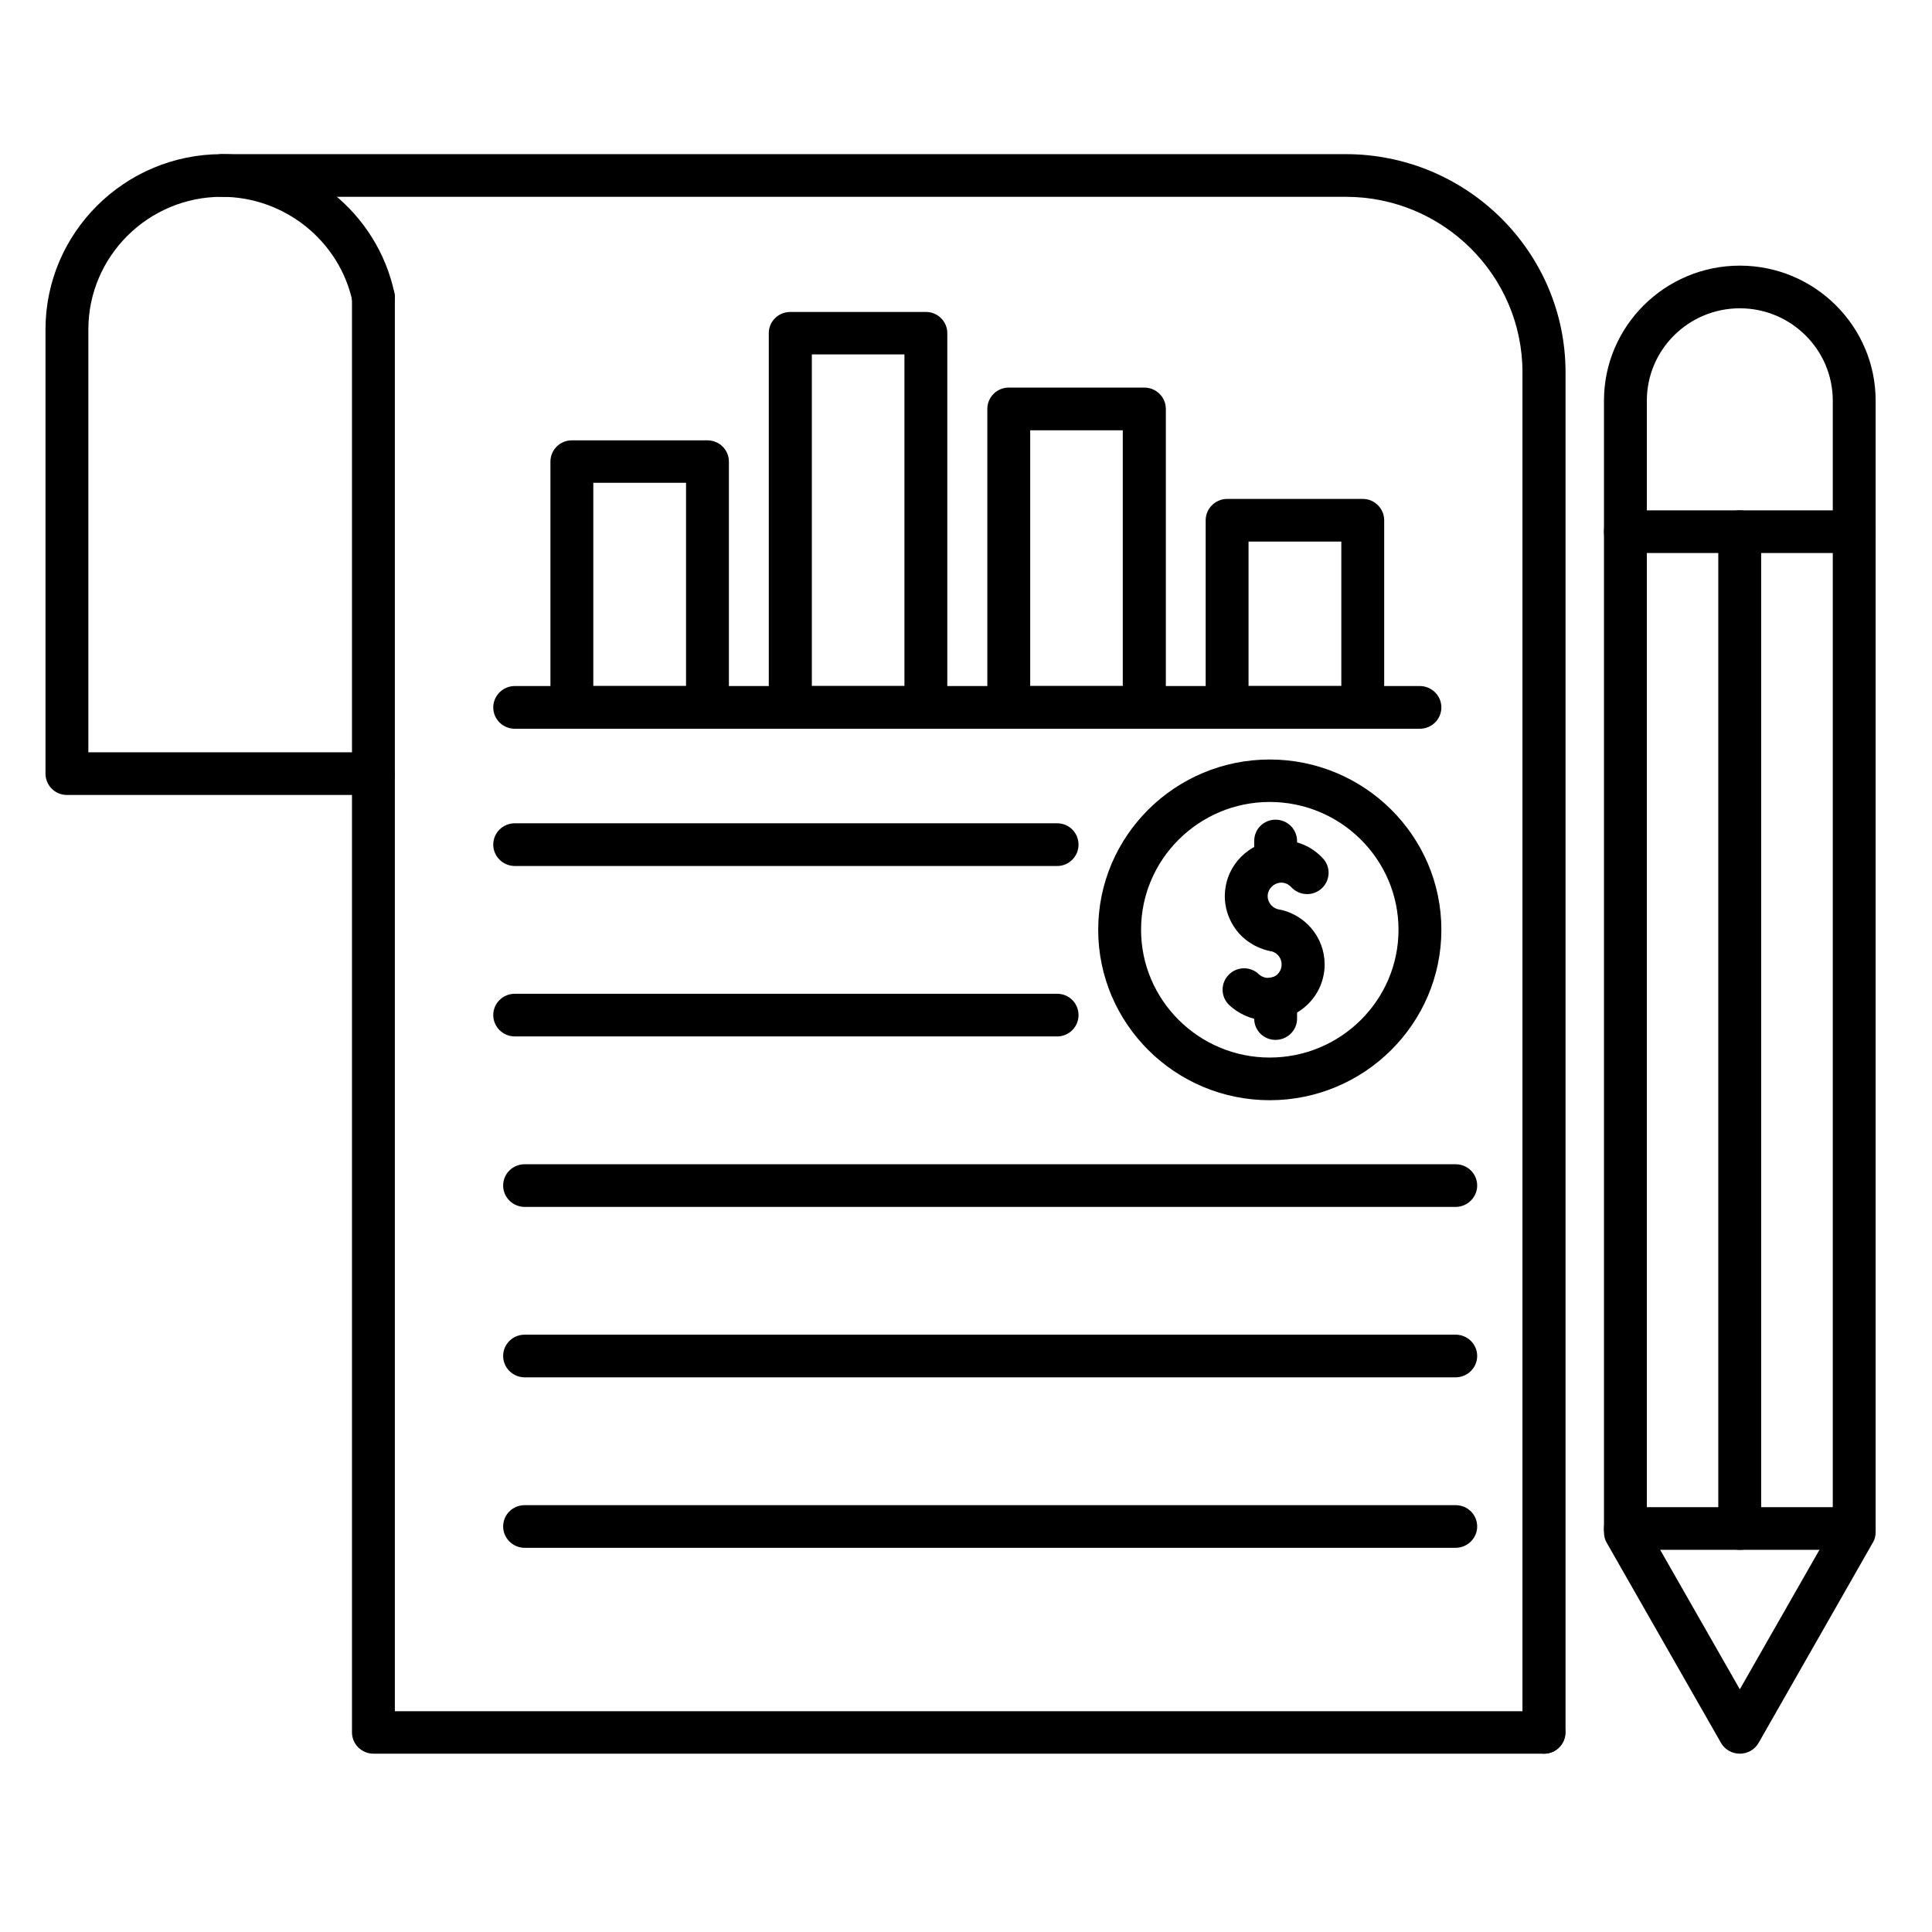
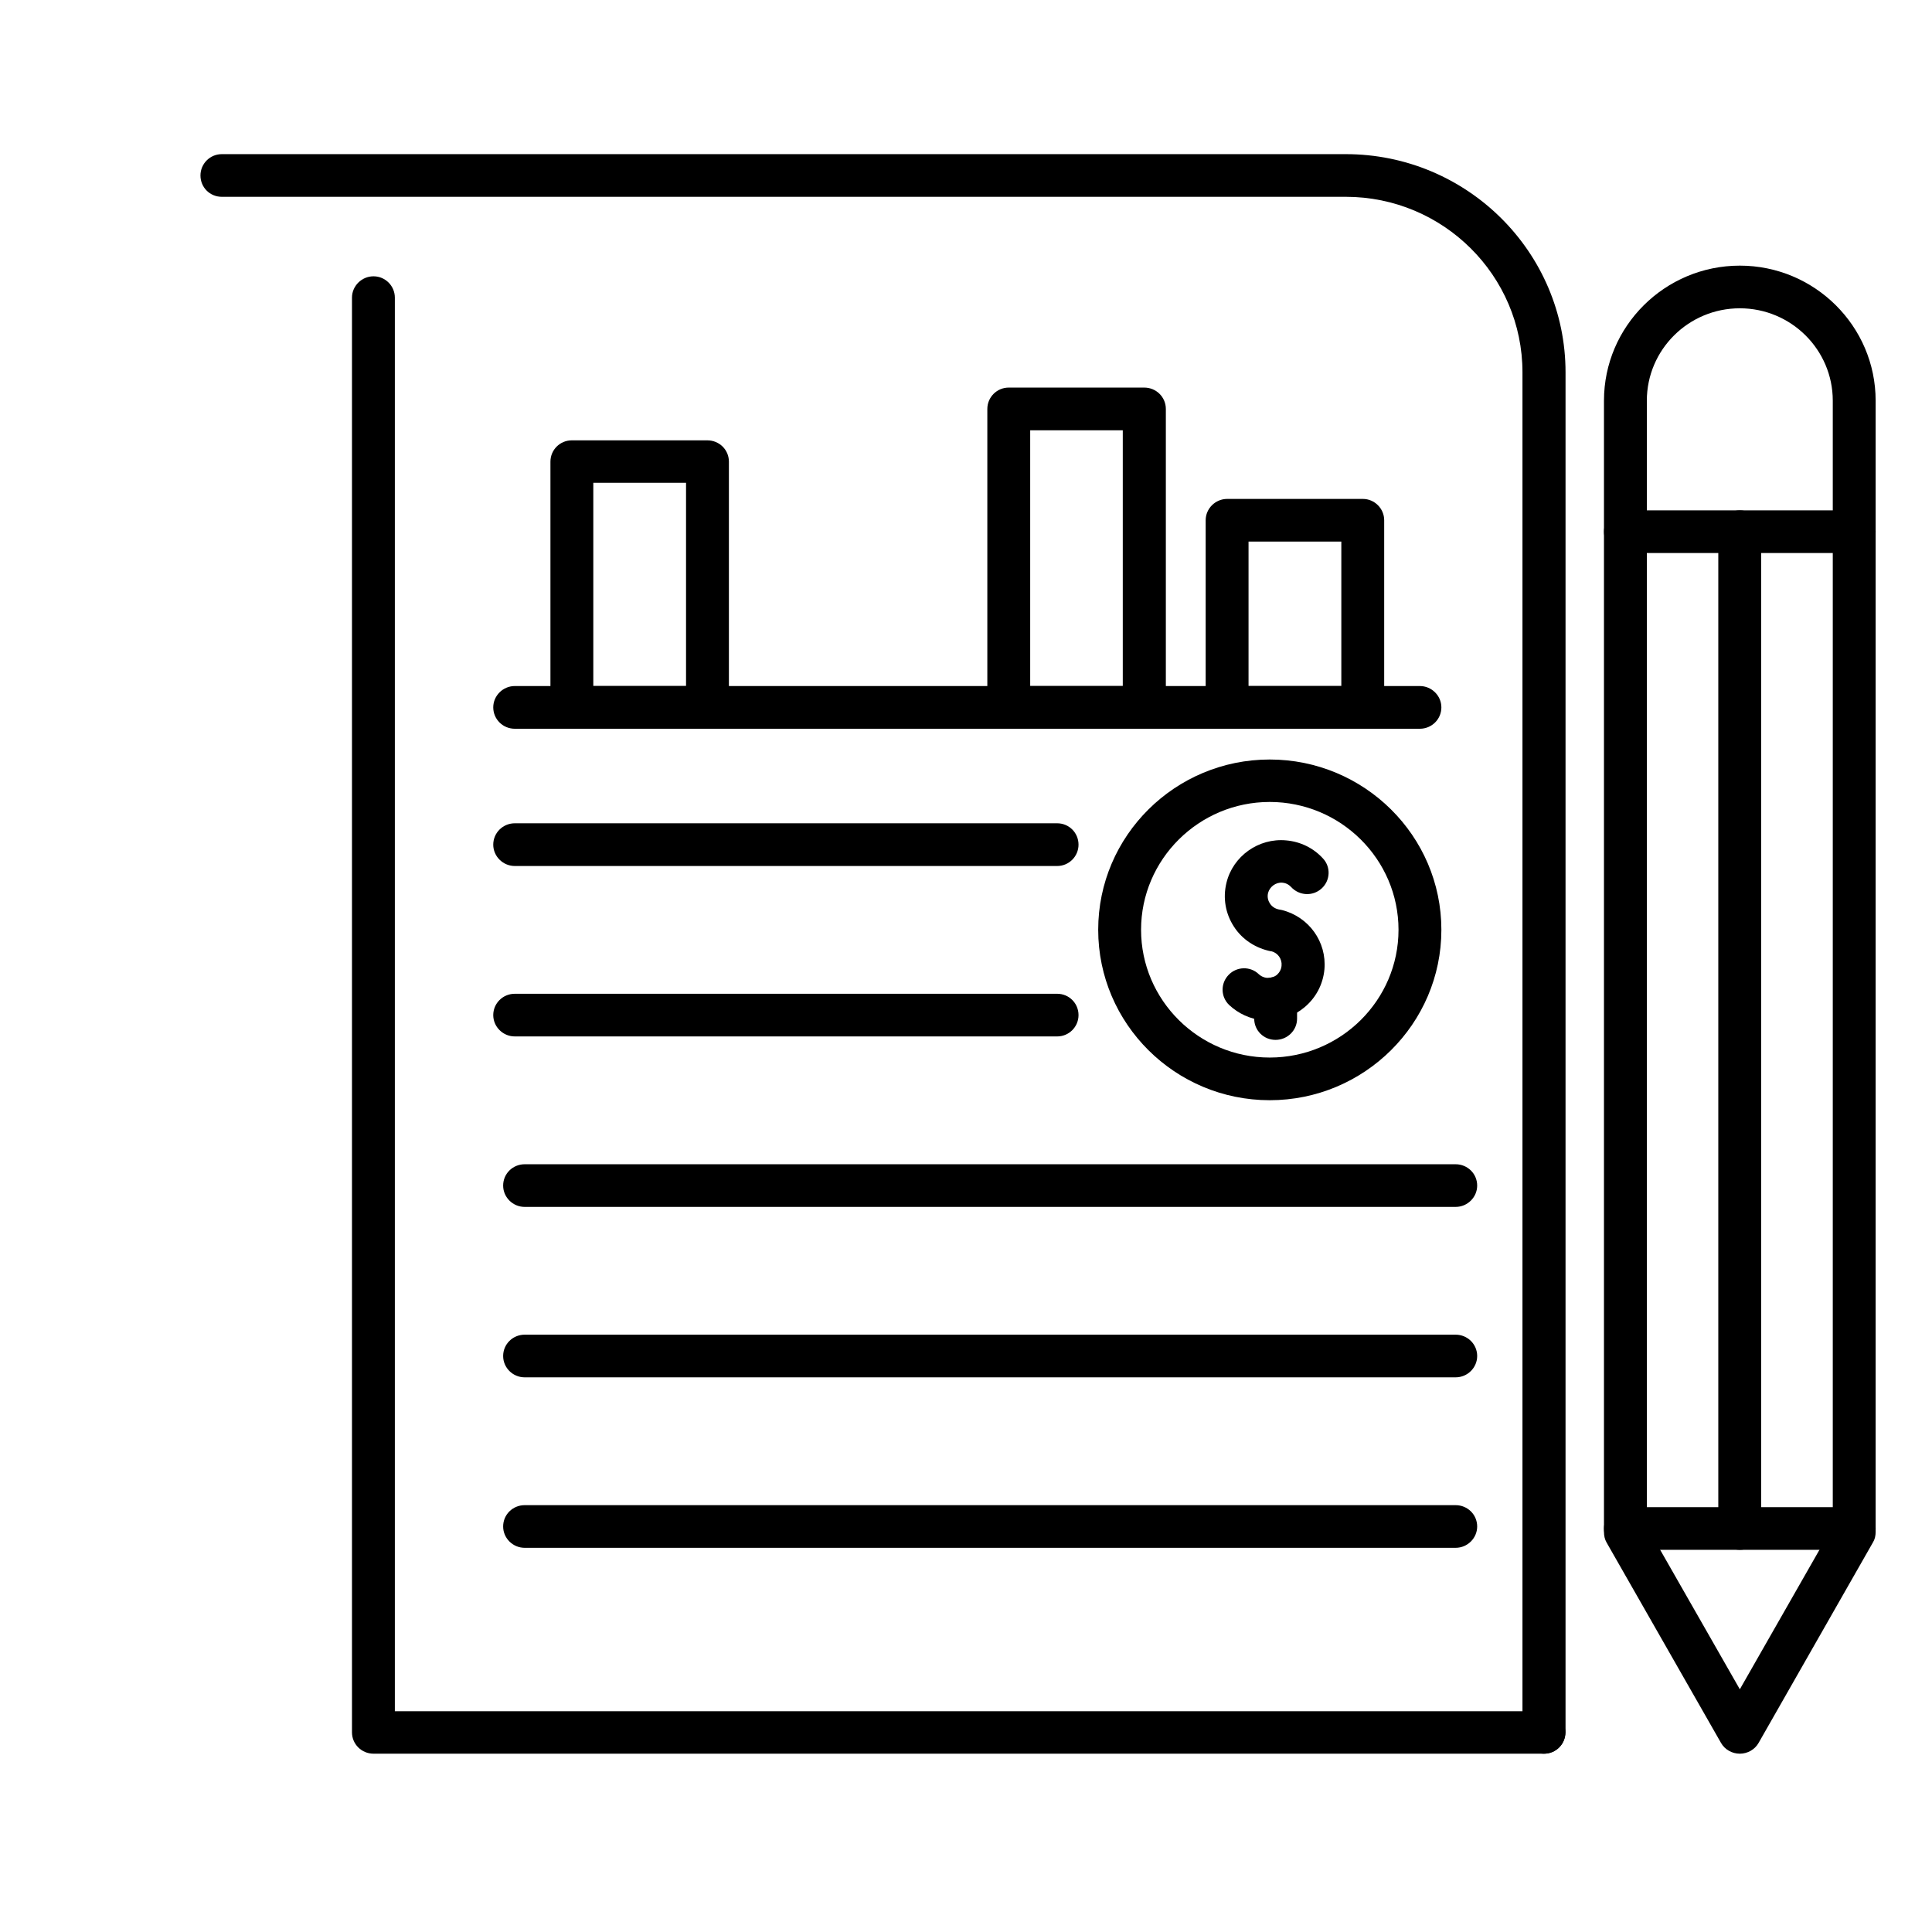
<svg xmlns="http://www.w3.org/2000/svg" width="50" zoomAndPan="magnify" viewBox="0 0 37.5 37.5" height="50" preserveAspectRatio="xMidYMid meet" version="1.0">
  <defs>
    <clipPath id="534c340bb4">
      <path d="M 6 5 L 31 5 L 31 34.059 L 6 34.059 Z M 6 5 " clip-rule="nonzero" />
    </clipPath>
    <clipPath id="90f609472f">
      <path d="M 3 2.973 L 31 2.973 L 31 34.059 L 3 34.059 Z M 3 2.973 " clip-rule="nonzero" />
    </clipPath>
    <clipPath id="59385b2d63">
-       <path d="M 0.883 2.973 L 8 2.973 L 8 16 L 0.883 16 Z M 0.883 2.973 " clip-rule="nonzero" />
-     </clipPath>
+       </clipPath>
    <clipPath id="12a5499ff6">
      <path d="M 31 5 L 36.406 5 L 36.406 34.059 L 31 34.059 Z M 31 5 " clip-rule="nonzero" />
    </clipPath>
    <clipPath id="8ca8008435">
      <path d="M 31 9 L 36.406 9 L 36.406 11 L 31 11 Z M 31 9 " clip-rule="nonzero" />
    </clipPath>
    <clipPath id="085ea2ede0">
      <path d="M 31 29 L 36.406 29 L 36.406 31 L 31 31 Z M 31 29 " clip-rule="nonzero" />
    </clipPath>
  </defs>
  <g clip-path="url(#534c340bb4)">
    <path fill="#000000" d="M 29.969 34.039 L 7.25 34.039 C 7.02 34.039 6.832 33.855 6.832 33.625 L 6.832 5.777 C 6.832 5.551 7.02 5.363 7.25 5.363 C 7.48 5.363 7.664 5.551 7.664 5.777 L 7.664 33.215 L 29.969 33.215 C 30.199 33.215 30.383 33.398 30.383 33.625 C 30.383 33.855 30.199 34.039 29.969 34.039 Z M 29.969 34.039 " fill-opacity="1" fill-rule="nonzero" />
  </g>
  <g clip-path="url(#90f609472f)">
    <path fill="#000000" d="M 29.969 34.039 C 29.738 34.039 29.551 33.855 29.551 33.625 L 29.551 7.227 C 29.551 5.348 28.012 3.82 26.121 3.82 L 4.305 3.82 C 4.074 3.82 3.891 3.637 3.891 3.406 C 3.891 3.18 4.074 2.992 4.305 2.992 L 26.121 2.992 C 28.473 2.992 30.387 4.891 30.387 7.227 L 30.387 33.625 C 30.383 33.855 30.199 34.039 29.969 34.039 Z M 29.969 34.039 " fill-opacity="1" fill-rule="nonzero" />
  </g>
  <g clip-path="url(#59385b2d63)">
-     <path fill="#000000" d="M 7.25 15.43 L 1.297 15.43 C 1.066 15.43 0.883 15.242 0.883 15.016 L 0.883 6.395 C 0.883 4.52 2.418 2.992 4.305 2.992 C 5.918 2.992 7.328 4.129 7.656 5.691 C 7.703 5.918 7.559 6.137 7.336 6.184 C 7.109 6.23 6.891 6.086 6.844 5.863 C 6.594 4.68 5.527 3.82 4.305 3.82 C 2.875 3.82 1.715 4.977 1.715 6.395 L 1.715 14.602 L 7.25 14.602 C 7.48 14.602 7.664 14.785 7.664 15.016 C 7.664 15.242 7.48 15.43 7.25 15.43 Z M 7.25 15.43 " fill-opacity="1" fill-rule="nonzero" />
-   </g>
+     </g>
  <path fill="#000000" d="M 20.52 16.809 L 9.992 16.809 C 9.762 16.809 9.574 16.621 9.574 16.395 C 9.574 16.164 9.762 15.98 9.992 15.98 L 20.52 15.98 C 20.75 15.98 20.934 16.164 20.934 16.395 C 20.934 16.621 20.75 16.809 20.52 16.809 Z M 20.52 16.809 " fill-opacity="1" fill-rule="nonzero" />
  <path fill="#000000" d="M 20.52 20.117 L 9.992 20.117 C 9.762 20.117 9.574 19.93 9.574 19.703 C 9.574 19.473 9.762 19.289 9.992 19.289 L 20.52 19.289 C 20.75 19.289 20.934 19.473 20.934 19.703 C 20.934 19.93 20.75 20.117 20.52 20.117 Z M 20.52 20.117 " fill-opacity="1" fill-rule="nonzero" />
  <path fill="#000000" d="M 28.254 23.426 L 10.184 23.426 C 9.953 23.426 9.766 23.238 9.766 23.012 C 9.766 22.781 9.953 22.598 10.184 22.598 L 28.254 22.598 C 28.484 22.598 28.672 22.781 28.672 23.012 C 28.672 23.238 28.484 23.426 28.254 23.426 Z M 28.254 23.426 " fill-opacity="1" fill-rule="nonzero" />
  <path fill="#000000" d="M 28.254 26.734 L 10.184 26.734 C 9.953 26.734 9.766 26.547 9.766 26.32 C 9.766 26.09 9.953 25.906 10.184 25.906 L 28.254 25.906 C 28.484 25.906 28.672 26.09 28.672 26.32 C 28.672 26.547 28.484 26.734 28.254 26.734 Z M 28.254 26.734 " fill-opacity="1" fill-rule="nonzero" />
  <path fill="#000000" d="M 28.254 30.043 L 10.184 30.043 C 9.953 30.043 9.766 29.855 9.766 29.629 C 9.766 29.398 9.953 29.215 10.184 29.215 L 28.254 29.215 C 28.484 29.215 28.672 29.398 28.672 29.629 C 28.672 29.855 28.484 30.043 28.254 30.043 Z M 28.254 30.043 " fill-opacity="1" fill-rule="nonzero" />
  <g clip-path="url(#12a5499ff6)">
    <path fill="#000000" d="M 33.77 34.039 C 33.621 34.039 33.48 33.961 33.406 33.832 L 31.184 29.941 C 31.148 29.879 31.133 29.809 31.133 29.734 L 31.133 7.777 C 31.133 6.332 32.316 5.156 33.77 5.156 C 35.223 5.156 36.406 6.332 36.406 7.777 L 36.406 29.734 C 36.406 29.809 36.391 29.879 36.352 29.941 L 34.133 33.832 C 34.059 33.961 33.918 34.039 33.77 34.039 Z M 31.965 29.629 L 33.77 32.789 L 35.574 29.629 L 35.574 7.777 C 35.574 6.789 34.766 5.984 33.77 5.984 C 32.773 5.984 31.965 6.789 31.965 7.777 Z M 35.992 29.734 Z M 35.992 29.734 " fill-opacity="1" fill-rule="nonzero" />
  </g>
  <g clip-path="url(#8ca8008435)">
    <path fill="#000000" d="M 35.992 10.734 L 31.547 10.734 C 31.316 10.734 31.133 10.551 31.133 10.32 C 31.133 10.094 31.316 9.906 31.547 9.906 L 35.992 9.906 C 36.223 9.906 36.406 10.094 36.406 10.32 C 36.406 10.551 36.223 10.734 35.992 10.734 Z M 35.992 10.734 " fill-opacity="1" fill-rule="nonzero" />
  </g>
  <g clip-path="url(#085ea2ede0)">
-     <path fill="#000000" d="M 35.992 30.082 L 31.547 30.082 C 31.316 30.082 31.133 29.895 31.133 29.668 C 31.133 29.441 31.316 29.254 31.547 29.254 L 35.992 29.254 C 36.223 29.254 36.406 29.441 36.406 29.668 C 36.406 29.895 36.223 30.082 35.992 30.082 Z M 35.992 30.082 " fill-opacity="1" fill-rule="nonzero" />
+     <path fill="#000000" d="M 35.992 30.082 L 31.547 30.082 C 31.316 30.082 31.133 29.895 31.133 29.668 C 31.133 29.441 31.316 29.254 31.547 29.254 L 35.992 29.254 C 36.223 29.254 36.406 29.441 36.406 29.668 C 36.406 29.895 36.223 30.082 35.992 30.082 M 35.992 30.082 " fill-opacity="1" fill-rule="nonzero" />
  </g>
  <path fill="#000000" d="M 33.77 30.082 C 33.539 30.082 33.352 29.895 33.352 29.668 L 33.352 10.32 C 33.352 10.094 33.539 9.906 33.77 9.906 C 34 9.906 34.184 10.094 34.184 10.32 L 34.184 29.668 C 34.184 29.895 34 30.082 33.77 30.082 Z M 33.77 30.082 " fill-opacity="1" fill-rule="nonzero" />
  <path fill="#000000" d="M 27.559 14.145 L 9.992 14.145 C 9.762 14.145 9.574 13.961 9.574 13.73 C 9.574 13.504 9.762 13.316 9.992 13.316 L 27.559 13.316 C 27.789 13.316 27.977 13.504 27.977 13.73 C 27.977 13.961 27.789 14.145 27.559 14.145 Z M 27.559 14.145 " fill-opacity="1" fill-rule="nonzero" />
  <path fill="#000000" d="M 13.73 14.145 L 11.098 14.145 C 10.871 14.145 10.684 13.961 10.684 13.73 L 10.684 8.961 C 10.684 8.73 10.871 8.547 11.098 8.547 L 13.73 8.547 C 13.961 8.547 14.148 8.73 14.148 8.961 L 14.148 13.73 C 14.148 13.961 13.961 14.145 13.73 14.145 Z M 11.516 13.316 L 13.316 13.316 L 13.316 9.371 L 11.516 9.371 Z M 11.516 13.316 " fill-opacity="1" fill-rule="nonzero" />
-   <path fill="#000000" d="M 17.973 14.145 L 15.34 14.145 C 15.109 14.145 14.922 13.961 14.922 13.73 L 14.922 6.465 C 14.922 6.238 15.109 6.055 15.34 6.055 L 17.973 6.055 C 18.199 6.055 18.387 6.238 18.387 6.465 L 18.387 13.73 C 18.387 13.961 18.199 14.145 17.973 14.145 Z M 15.758 13.316 L 17.555 13.316 L 17.555 6.879 L 15.758 6.879 Z M 15.758 13.316 " fill-opacity="1" fill-rule="nonzero" />
  <path fill="#000000" d="M 22.211 14.145 L 19.578 14.145 C 19.352 14.145 19.164 13.961 19.164 13.73 L 19.164 7.938 C 19.164 7.707 19.352 7.523 19.578 7.523 L 22.211 7.523 C 22.441 7.523 22.629 7.707 22.629 7.938 L 22.629 13.73 C 22.629 13.961 22.441 14.145 22.211 14.145 Z M 19.996 13.316 L 21.793 13.316 L 21.793 8.352 L 19.996 8.352 Z M 19.996 13.316 " fill-opacity="1" fill-rule="nonzero" />
  <path fill="#000000" d="M 26.453 14.145 L 23.82 14.145 C 23.59 14.145 23.402 13.961 23.402 13.73 L 23.402 10.098 C 23.402 9.871 23.59 9.684 23.82 9.684 L 26.453 9.684 C 26.68 9.684 26.867 9.871 26.867 10.098 L 26.867 13.73 C 26.867 13.961 26.68 14.145 26.453 14.145 Z M 24.234 13.316 L 26.035 13.316 L 26.035 10.512 L 24.234 10.512 Z M 24.234 13.316 " fill-opacity="1" fill-rule="nonzero" />
  <path fill="#000000" d="M 24.617 19.809 C 24.586 19.809 24.551 19.805 24.516 19.805 C 24.27 19.781 24.039 19.676 23.859 19.508 C 23.691 19.348 23.688 19.086 23.848 18.922 C 24.004 18.758 24.27 18.75 24.434 18.91 C 24.465 18.938 24.516 18.973 24.59 18.98 C 24.66 18.984 24.73 18.965 24.785 18.922 C 24.836 18.875 24.871 18.812 24.875 18.742 C 24.887 18.617 24.805 18.496 24.68 18.465 L 24.672 18.465 C 24.371 18.406 24.109 18.234 23.949 17.984 C 23.785 17.73 23.734 17.43 23.805 17.137 C 23.93 16.617 24.43 16.262 24.965 16.312 C 25.242 16.336 25.496 16.461 25.68 16.664 C 25.836 16.832 25.82 17.094 25.652 17.246 C 25.48 17.402 25.219 17.387 25.062 17.219 C 25.031 17.184 24.977 17.141 24.891 17.133 C 24.766 17.121 24.645 17.211 24.613 17.332 C 24.59 17.426 24.625 17.5 24.648 17.535 C 24.688 17.598 24.75 17.637 24.82 17.652 C 24.844 17.656 24.863 17.66 24.883 17.664 C 25.406 17.797 25.754 18.281 25.707 18.816 C 25.68 19.105 25.543 19.367 25.316 19.555 C 25.117 19.719 24.875 19.809 24.617 19.809 Z M 24.617 19.809 " fill-opacity="1" fill-rule="nonzero" />
-   <path fill="#000000" d="M 24.758 17.133 C 24.527 17.133 24.344 16.949 24.344 16.719 L 24.344 16.324 C 24.344 16.094 24.527 15.91 24.758 15.91 C 24.988 15.91 25.176 16.094 25.176 16.324 L 25.176 16.719 C 25.176 16.949 24.988 17.133 24.758 17.133 Z M 24.758 17.133 " fill-opacity="1" fill-rule="nonzero" />
  <path fill="#000000" d="M 24.758 20.184 C 24.527 20.184 24.344 20 24.344 19.773 L 24.344 19.379 C 24.344 19.152 24.527 18.965 24.758 18.965 C 24.988 18.965 25.176 19.152 25.176 19.379 L 25.176 19.773 C 25.176 20 24.988 20.184 24.758 20.184 Z M 24.758 20.184 " fill-opacity="1" fill-rule="nonzero" />
  <path fill="#000000" d="M 24.645 21.355 C 22.809 21.355 21.316 19.871 21.316 18.047 C 21.316 16.223 22.809 14.742 24.645 14.742 C 26.48 14.742 27.977 16.223 27.977 18.047 C 27.977 19.871 26.48 21.355 24.645 21.355 Z M 24.645 15.566 C 23.27 15.566 22.148 16.68 22.148 18.047 C 22.148 19.414 23.27 20.527 24.645 20.527 C 26.023 20.527 27.145 19.414 27.145 18.047 C 27.145 16.68 26.023 15.566 24.645 15.566 Z M 24.645 15.566 " fill-opacity="1" fill-rule="nonzero" />
</svg>